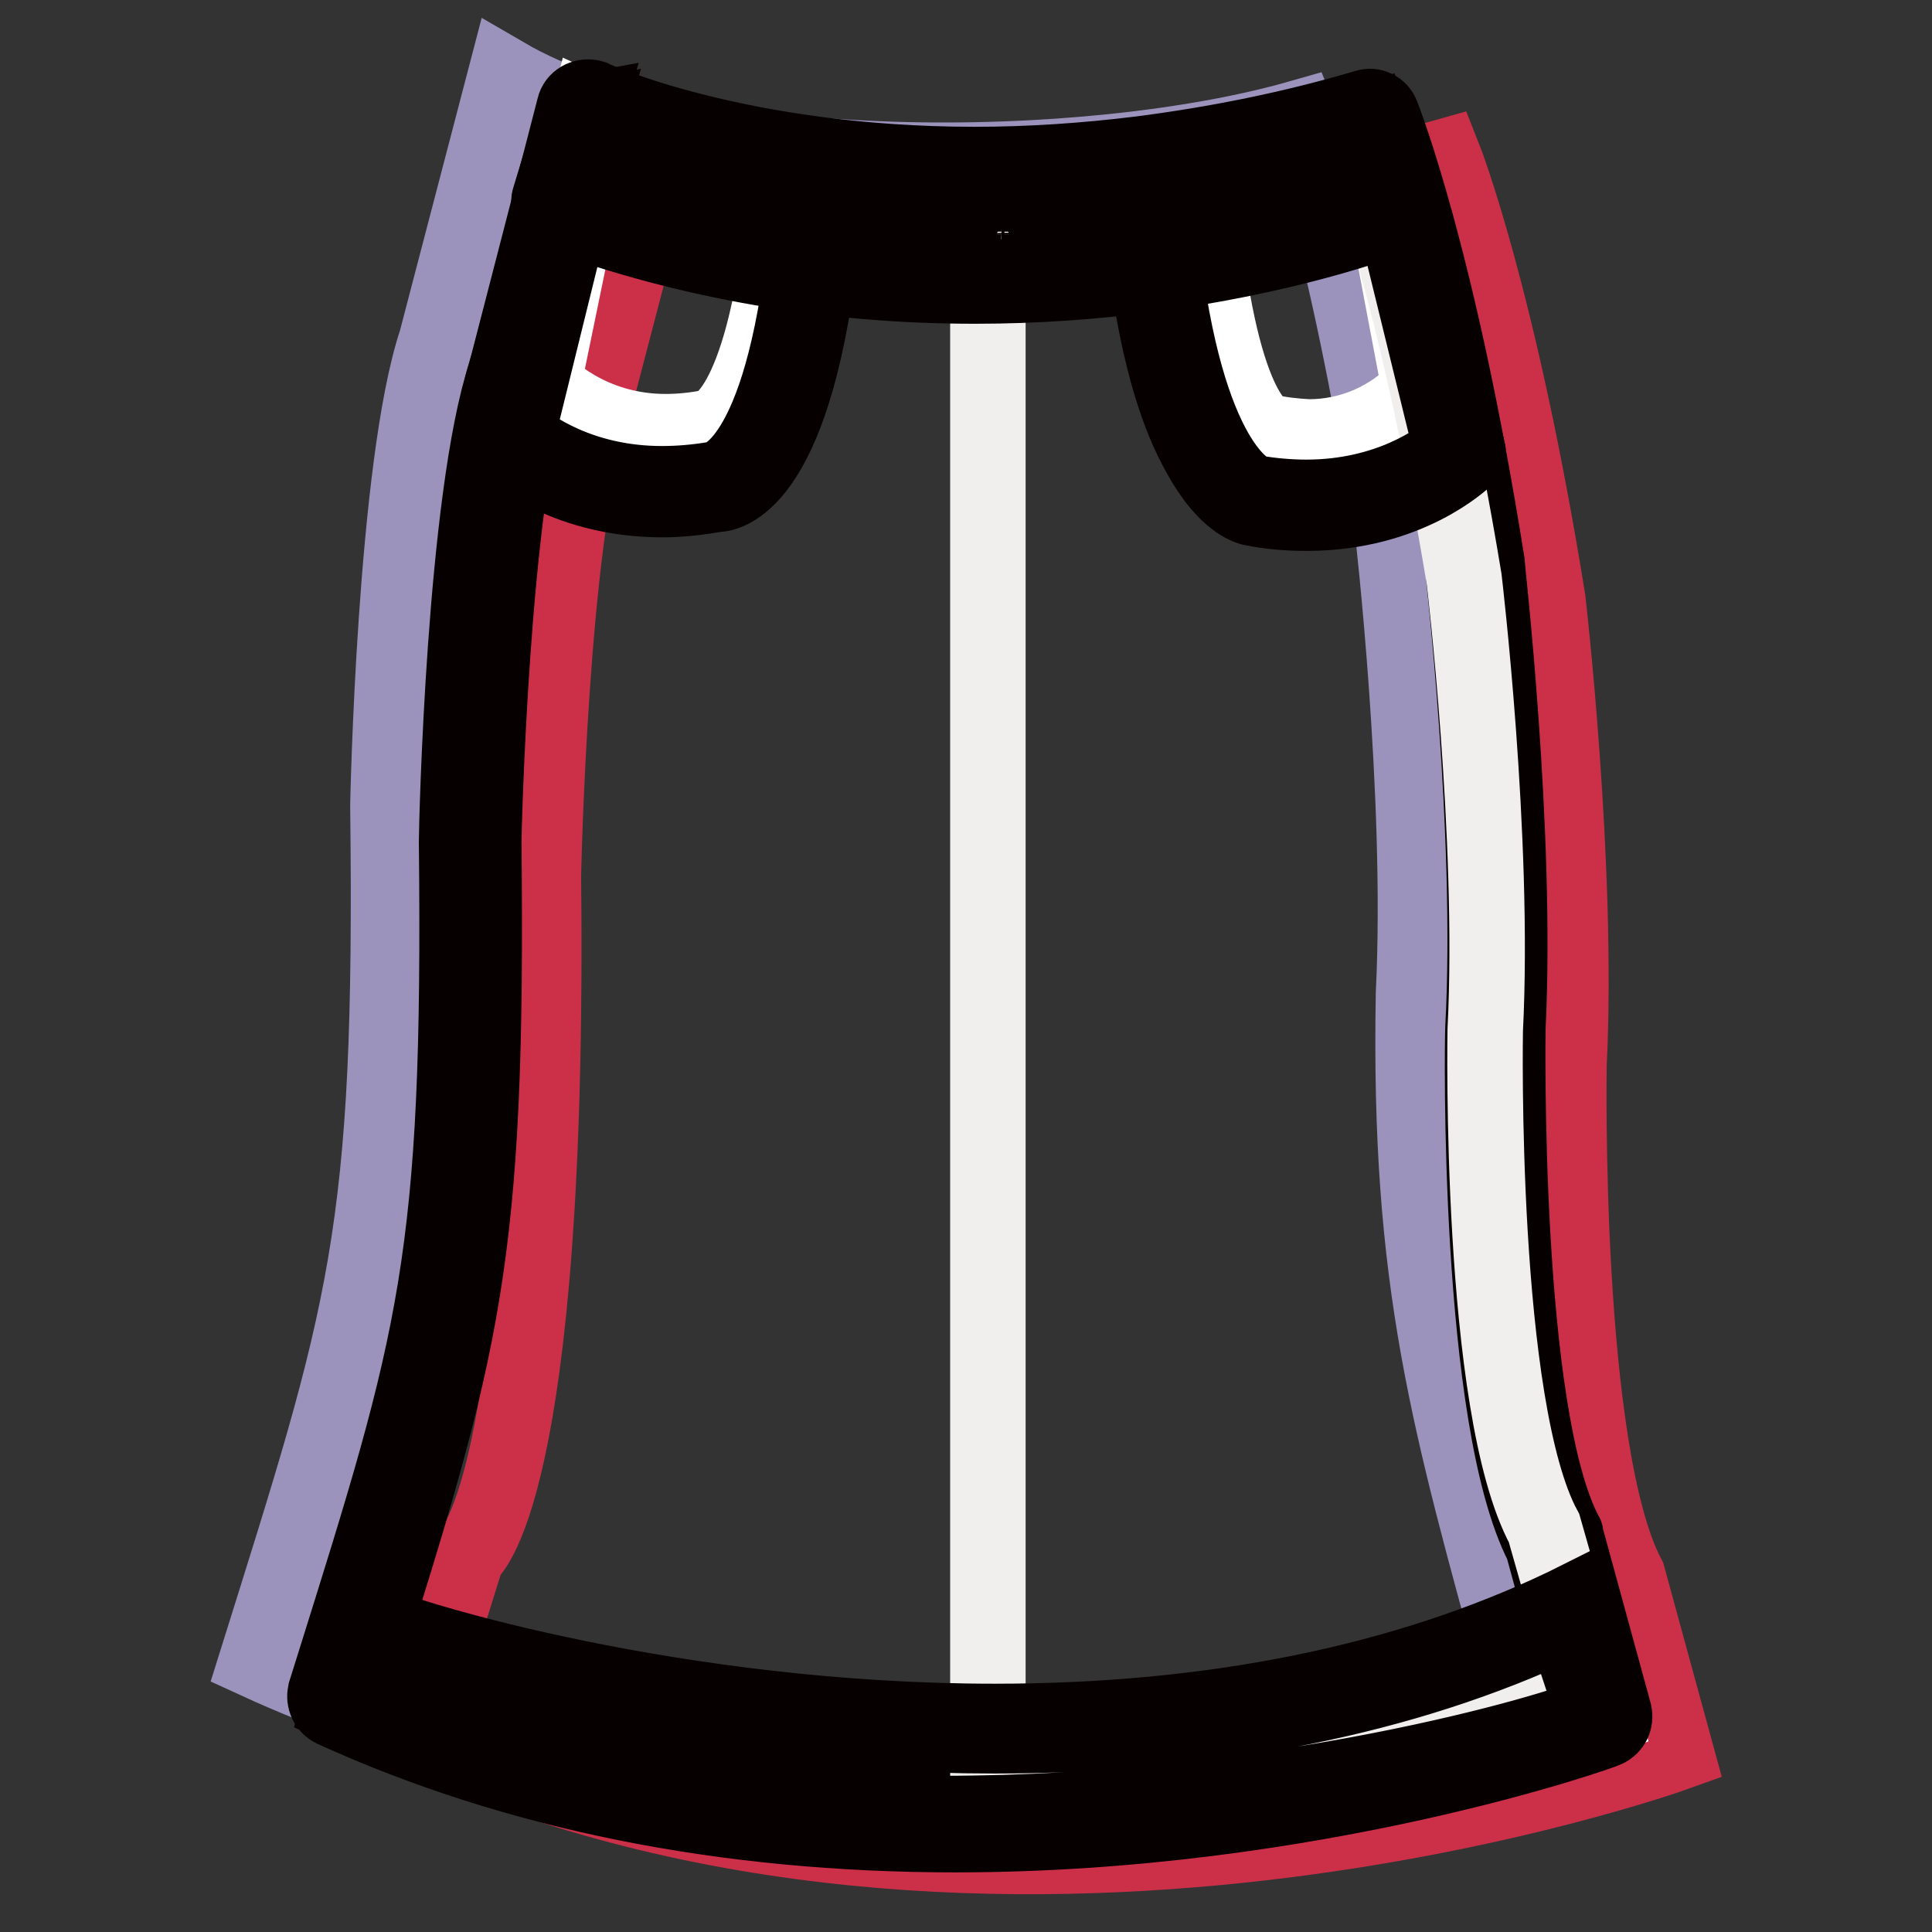
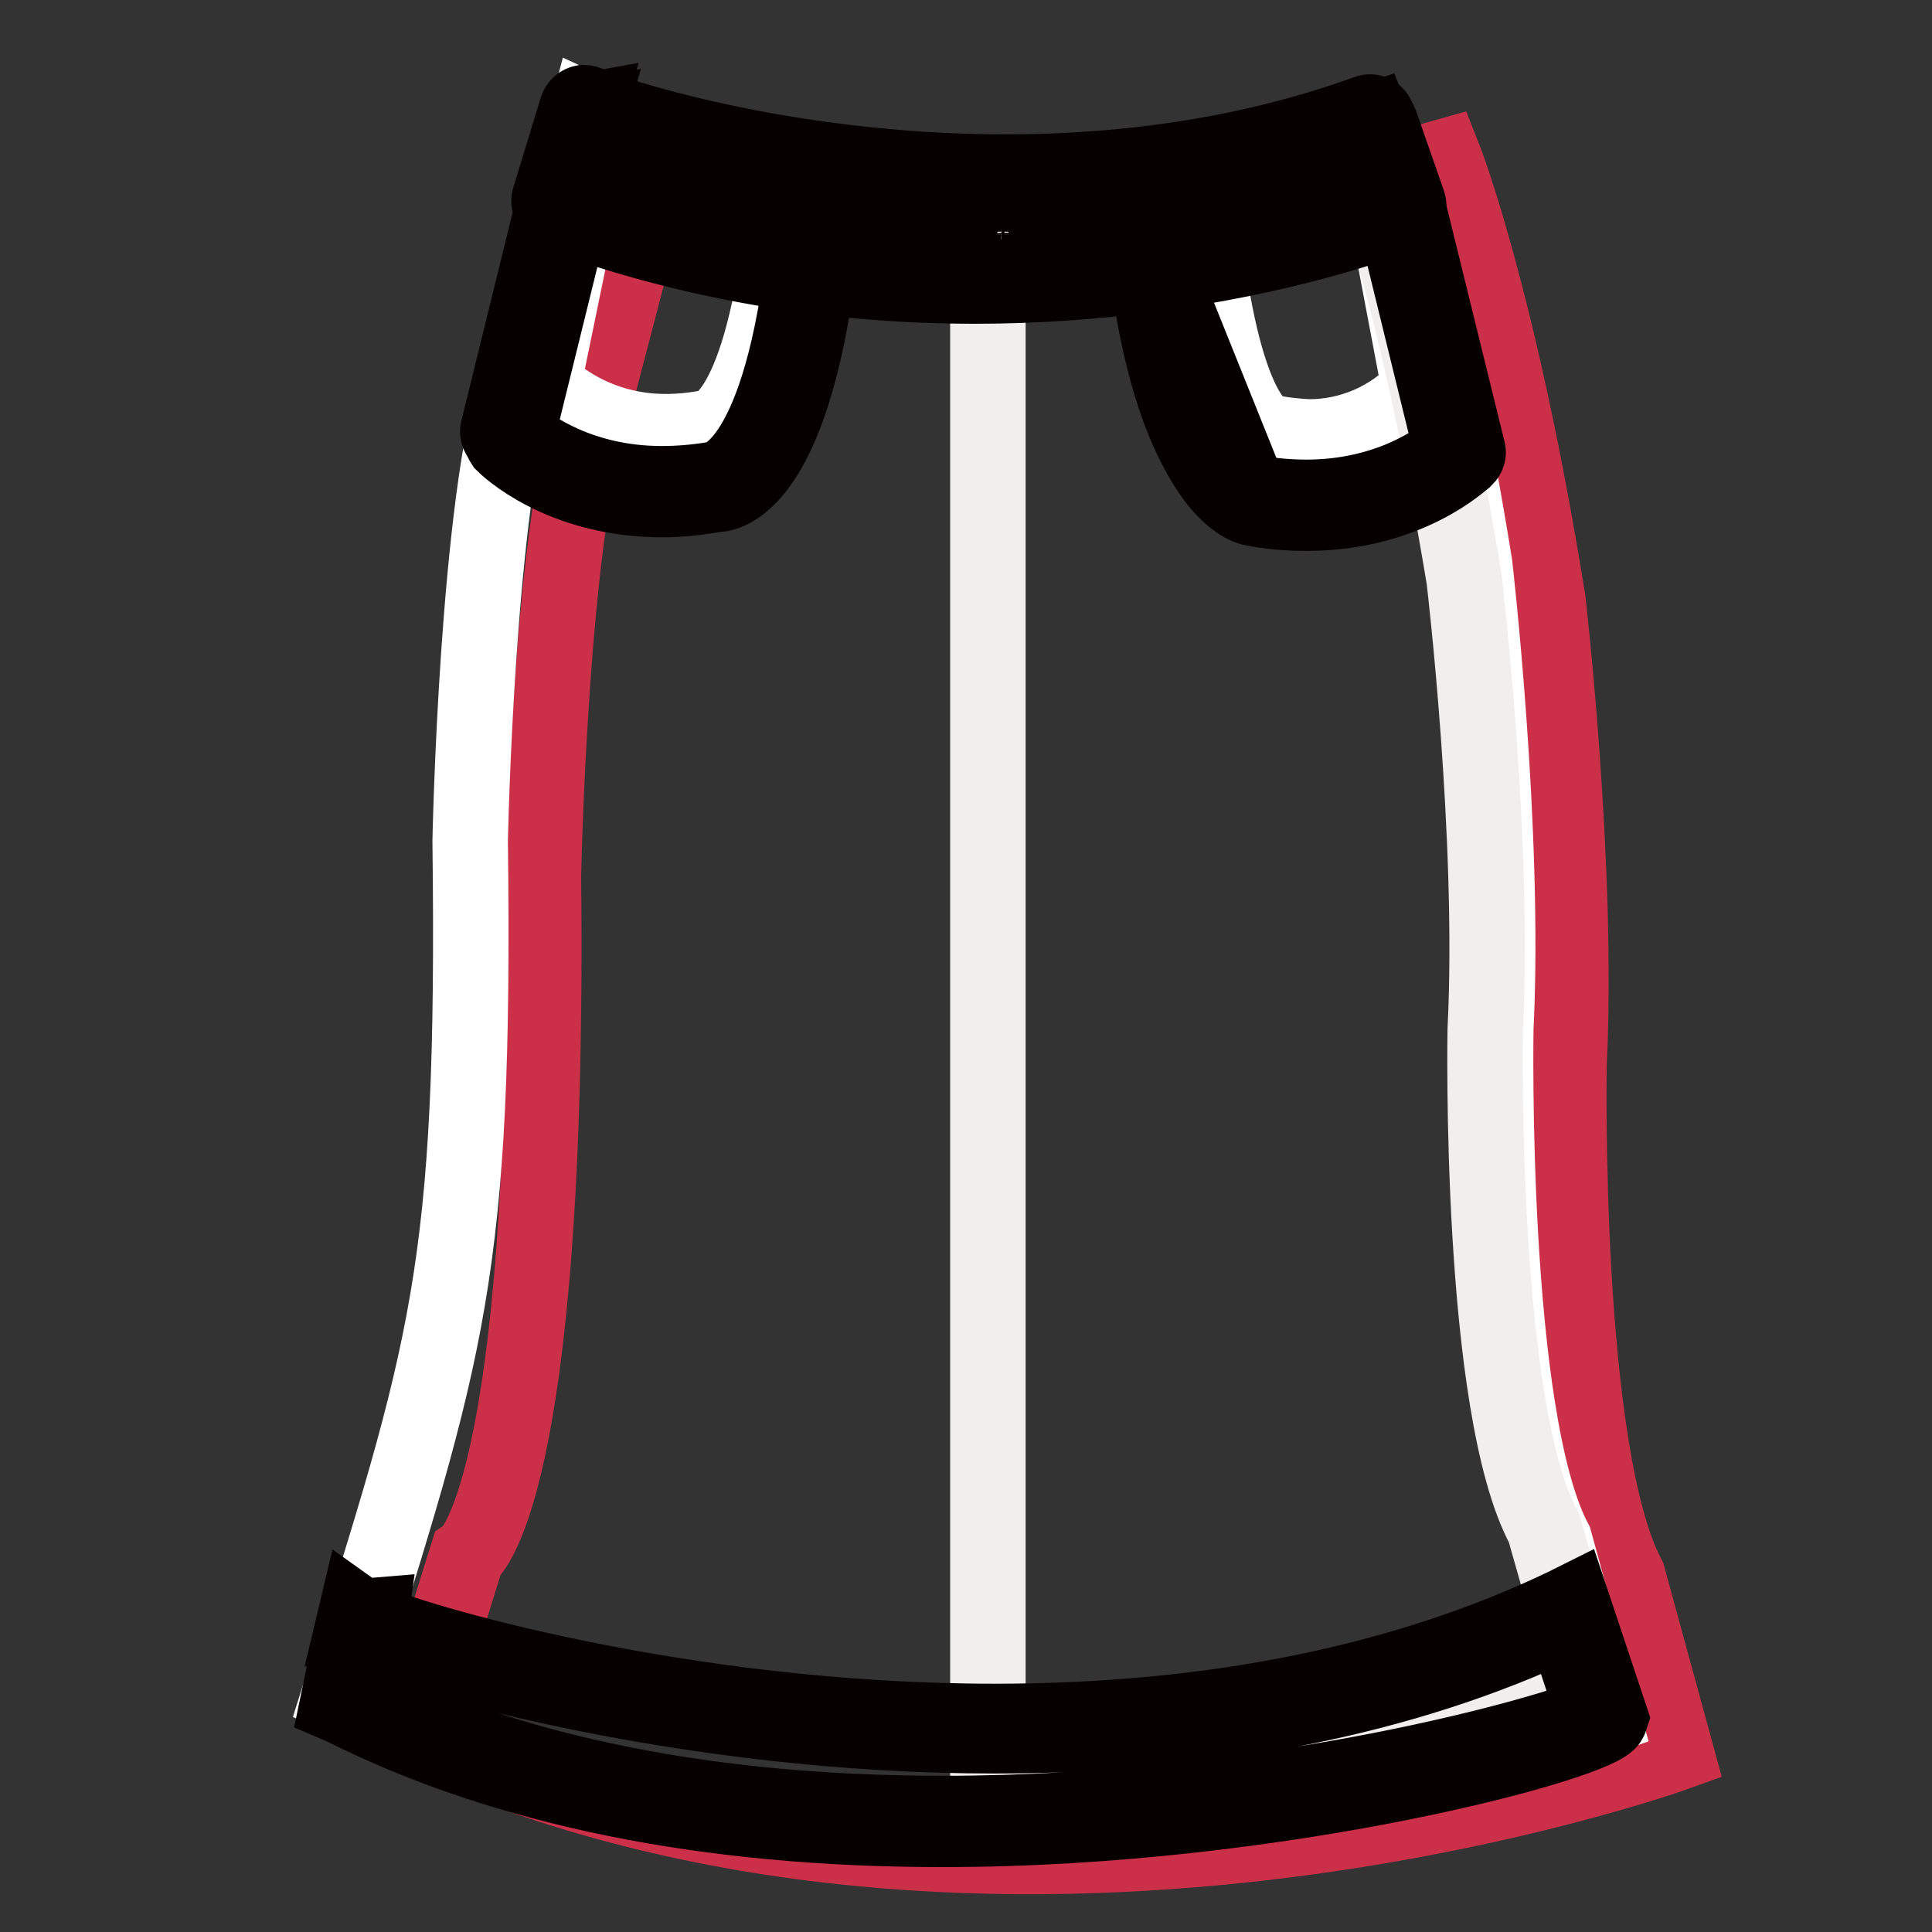
<svg xmlns="http://www.w3.org/2000/svg" version="1.1" x="0px" y="0px" viewBox="0 0 256 256" enable-background="new 0 0 256 256" xml:space="preserve">
  <rect x="0" y="0" width="256" height="256" fill="#333333" stroke="none" />
  <g>
-     <path stroke-width="10" fill-opacity="0" stroke="#9c93bd" d="M67,10c24.4,14.2,77.2,13.6,105.2,5.6c0,0,5.9,14.2,12.3,54.5c0,0,4.1,35.3,2.8,61.5 c-0.7,38.4,4.7,56.7,14.2,91.3c0,0-90.4,32.6-167.5-2.8c14.5-46.3,18.1-56,17.4-113.4c0,0,0.9-45,6.4-61.5L67,10L67,10z" />
    <path stroke-width="10" fill-opacity="0" stroke="#cc3049" d="M87.6,19.4c0,0,28.3,13.2,73.5,7.6c10.2-1.3,20.3-3.4,30.2-6.2c0,0,7.3,18.4,13.8,58.7 c0,0,4.1,35.3,2.8,61.5c0,0-0.9,51.4,7.8,67.9l6.4,23.4c0,0-90.4,32.6-167.5-2.8l7.3-23.4c0,0,11-7.3,10.1-90c0,0,0.9-45,6.4-61.5 L87.6,19.4z" />
    <path stroke-width="10" fill-opacity="0" stroke="#ffffff" d="M77.9,14.7c0,0,28.3,13.2,73.5,7.6c10.2-1.3,20.3-3.4,30.2-6.2c0,0,7.3,18.4,13.8,58.7 c0,0,4.1,35.3,2.8,61.5c0,0-0.9,51.4,7.8,67.9l6.4,23.4c0,0-90.4,32.6-167.5-2.8c14.5-46.3,18.1-56,17.4-113.4c0,0,0.9-45,6.4-61.5 L77.9,14.7z" />
-     <path stroke-width="10" fill-opacity="0" stroke="#070001" d="M126.6,243.1c-30.7,0-58.4-5.6-82.5-16.6c-0.8-0.4-1.2-1.3-1-2.2l1.1-3.5c13.6-43.4,16.9-53.7,16.3-109.3 c0-1.9,1-45.5,6.5-62.1l9.1-35.2c0.2-0.9,1.2-1.5,2.2-1.3c0.1,0,0.2,0.1,0.3,0.1c0.2,0.1,19.3,8.8,50.6,8.8 c7.2,0,14.6-0.5,21.9-1.4c10.1-1.3,20.1-3.3,29.9-6.2c0.9-0.3,1.8,0.2,2.1,1c0.3,0.8,7.5,19,13.9,59.1c0,0.4,4.1,35.9,2.8,61.9 c0,0.4-0.8,51.1,7.6,67c0.1,0.1,0.1,0.2,0.1,0.4l6.4,23.4c0.2,0.9-0.2,1.8-1.1,2.2C212.6,229.4,174.1,243.1,126.6,243.1z  M47.1,223.9c23.3,10.4,50,15.6,79.6,15.6c41.5,0,76-10.6,83.6-13.1l-5.9-21.6c-8.7-16.9-8-66.5-7.9-68.6 c1.4-25.8-2.7-60.9-2.7-61.3c-5.3-33.3-11.3-51.7-13.1-56.8c-9.5,2.6-19.1,4.6-28.9,5.8c-7.4,0.9-14.9,1.4-22.4,1.4 c-26.7,0-44.5-6.1-50.2-8.3l-8.7,33.3c-5.4,16.2-6.4,60.6-6.4,61.1c0.6,56.1-2.7,66.5-16.4,110.3L47.1,223.9L47.1,223.9z" />
    <path stroke-width="10" fill-opacity="0" stroke="#070001" d="M152.7,33.4l32.6-6l7.8,31.7c0,0-9.6,9.6-27.5,6.4C165.6,65.5,156.4,63.7,152.7,33.4z" />
    <path stroke-width="10" fill-opacity="0" stroke="#070001" d="M172.7,67.2c-2.4,0-4.8-0.2-7.3-0.7c-1.1-0.3-10.1-3.2-13.7-33c-0.1-0.5,0.3-1,0.8-1.1l32.6-6 c0.5-0.1,1,0.2,1.2,0.8l7.8,31.7c0.1,0.3,0,0.7-0.3,1C193.5,60.1,186.3,67.2,172.7,67.2L172.7,67.2z M153.9,34.2 c3.6,28,11.9,30.3,12,30.3c2.3,0.4,4.7,0.6,6.9,0.6c10.9,0,17.6-5,19.3-6.4l-7.4-30.2L153.9,34.2z" />
    <path stroke-width="10" fill-opacity="0" stroke="#070001" d="M107.2,33.4l-32.3-7.8L67,57.2c0,0,9.6,9.6,27.5,6.4C94.6,63.7,103.5,63.7,107.2,33.4z" />
    <path stroke-width="10" fill-opacity="0" stroke="#070001" d="M87.4,65.3c-13.6,0-20.8-7.1-21.1-7.4c-0.3-0.2-0.4-0.6-0.3-1l7.8-31.7c0.1-0.5,0.7-0.9,1.2-0.7l32.3,7.8 c0.5,0.1,0.8,0.6,0.8,1.1C104.6,63,96,64.6,94.7,64.7C92.2,65.1,89.8,65.3,87.4,65.3z M68.2,56.9c1.7,1.4,8.3,6.4,19.2,6.4 c2.3,0,4.6-0.2,7-0.6c0.1,0,0.1,0,0.2,0c0.2,0,8-1,11.5-28.5l-30.5-7.3L68.2,56.9z" />
    <path stroke-width="10" fill-opacity="0" stroke="#070001" d="M105.1,27.3l-27.5-7.8l-6.6,31.7c0,0,8.2,9.6,23.4,6.4C94.3,57.6,102,57.6,105.1,27.3z" />
    <path stroke-width="10" fill-opacity="0" stroke="#ffffff" d="M88.3,59.2c-11.6,0-17.8-7.1-18.1-7.4c-0.2-0.2-0.3-0.6-0.2-0.9l6.6-31.7c0.1-0.5,0.6-0.9,1.2-0.8 c0,0,0,0,0.1,0l27.5,7.8c0.5,0.1,0.8,0.6,0.7,1.1C103,57.7,95.2,58.6,94.4,58.6C92.4,59,90.3,59.2,88.3,59.2z M72,50.8 c1.4,1.4,7,6.4,16.2,6.4c1.9,0,3.9-0.2,5.9-0.6c0.2,0,6.9-1,9.8-28.6l-25.7-7.3L72,50.8z" />
-     <path stroke-width="10" fill-opacity="0" stroke="#070001" d="M158.1,27.9l25-7.8l6,31.7c0,0-7.5,9.6-21.3,6.4C167.9,58.2,160.9,58.2,158.1,27.9z" />
    <path stroke-width="10" fill-opacity="0" stroke="#ffffff" d="M173.4,59.9c-1.9,0-3.9-0.2-5.8-0.7h0c-1.2,0-7.7-1.7-10.5-31.2c0-0.5,0.3-0.9,0.7-1.1l25-7.8 c0.3-0.1,0.6,0,0.8,0.1c0.2,0.1,0.4,0.4,0.5,0.7l6,31.7c0.1,0.3,0,0.6-0.2,0.8C189.7,52.7,184.1,59.9,173.4,59.9z M159.2,28.6 c2.7,27.4,8.7,28.6,8.7,28.6c1.8,0.4,3.6,0.6,5.5,0.7c5.6,0,10.9-2.3,14.7-6.4l-5.7-30.1L159.2,28.6z" />
    <path stroke-width="10" fill-opacity="0" stroke="#070001" d="M77.5,14.7c-1.1,0.2,52.1,19.9,104.2,1.4l3.7,10.6c0,0-52.8,21.4-111.5,0L77.5,14.7z" />
    <path stroke-width="10" fill-opacity="0" stroke="#070001" d="M128.8,37.1c-19.3,0-37.9-3.2-55.4-9.6c-0.5-0.2-0.8-0.7-0.6-1.2l3.6-11.8c0.1-0.4,0.4-0.8,0.9-0.9 c0.3,0,0.7,0.1,0.9,0.3l0,0c1.8,0.9,25,8.9,55,8.9c17.2,0,33.4-2.6,48-7.9c0.5-0.2,1.1,0.1,1.3,0.6l3.7,10.6 c0.2,0.5-0.1,1.1-0.6,1.3C185.5,27.6,161.7,37.1,128.8,37.1L128.8,37.1z M75,26c17,6.1,35,9.1,53.8,9.1c28.9,0,50.6-7.4,55.2-9.1 l-3-8.7c-14.6,5.1-30.7,7.6-47.7,7.6c-27.2,0-49.5-6.6-55.2-8.9L75,26z" />
    <path stroke-width="10" fill-opacity="0" stroke="#ffffff" d="M132.5,33.5c1.9,0,3.4-1.5,3.4-3.4c0-1.9-1.5-3.4-3.4-3.4c-1.9,0-3.4,1.5-3.4,3.4 C129.1,32,130.6,33.5,132.5,33.5L132.5,33.5z" />
    <path stroke-width="10" fill-opacity="0" stroke="#070001" d="M132.5,34.6c-2.4,0.1-4.4-1.8-4.5-4.3c-0.1-2.4,1.8-4.4,4.3-4.5c0.1,0,0.2,0,0.3,0c2.4,0.1,4.3,2.1,4.2,4.5 C136.7,32.6,134.8,34.5,132.5,34.6z M132.5,27.8c-1.3,0-2.4,1-2.4,2.3c0,1.3,1,2.4,2.3,2.4c0.1,0,0.1,0,0.2,0 c1.3-0.1,2.3-1.2,2.3-2.5C134.7,28.9,133.7,27.9,132.5,27.8z" />
    <path stroke-width="10" fill-opacity="0" stroke="#f0efee" d="M130.9,26.9c6.4-0.1,12.8-0.6,19.1-1.3c10.2-1.2,20.3-3.3,30.2-6c0,0,7.3,17.8,13.8,57.1 c0,0,4.1,34.3,2.8,59.8c0,0-0.9,49.9,7.8,66L211,225c0,0-35,7-80.1,8L130.9,26.9L130.9,26.9z" />
    <path stroke-width="10" fill-opacity="0" stroke="#070001" d="M47.9,215.1c-4.4,0.2,89.7,32.3,159.8-1.4l4.6,13.9c-0.7,2.2-99.4,31.2-166.5-2.3L47.9,215.1z" />
    <path stroke-width="10" fill-opacity="0" stroke="#070001" d="M124.9,242.4c-31.3,0-58-5.4-79.5-16.2l-0.7-0.3l2.1-10.1l-0.1,0l0.5-2.1l0.7,0.5l1.2-0.1l-0.1,0.7 c5.1,2.4,40.9,13.3,82.8,13.3c29,0,54.4-5.2,75.5-15.3l1-0.5l5.1,15.3l-0.1,0.3C212.5,230.7,170.1,242.4,124.9,242.4L124.9,242.4z  M47,224.7c21.1,10.4,47.3,15.6,77.9,15.6c44.3,0,81.4-10.9,86.3-13.2l-4-12.1c-21.2,10-46.6,15-75.4,15 c-40.7,0-75.8-10.3-83.2-13.4L47,224.7z" />
-     <path stroke-width="10" fill-opacity="0" stroke="#070001" d="M153.1,34.2l32.6-6l7.8,31.7c0,0-9.6,9.6-27.5,6.4C166,66.3,156.8,64.5,153.1,34.2z" />
+     <path stroke-width="10" fill-opacity="0" stroke="#070001" d="M153.1,34.2l32.6-6l7.8,31.7c0,0-9.6,9.6-27.5,6.4z" />
    <path stroke-width="10" fill-opacity="0" stroke="#070001" d="M173.1,68c-2.5,0-4.9-0.2-7.3-0.7c-0.4-0.1-10-2.3-13.7-33c-0.1-0.5,0.3-1,0.8-1.1l32.6-6 c0.5-0.1,1,0.2,1.2,0.8l7.8,31.7c0.1,0.3,0,0.7-0.3,1C193.9,60.9,186.7,68,173.1,68z M154.2,35c3.6,27.9,11.9,30.3,12,30.3 c2.3,0.4,4.7,0.6,6.9,0.6c10.9,0,17.6-5,19.2-6.4l-7.4-30.2L154.2,35z" />
-     <path stroke-width="10" fill-opacity="0" stroke="#070001" d="M107.5,34.2l-32.4-7.8l-7.8,31.7c0,0,9.6,9.6,27.5,6.4C94.9,64.5,103.9,64.5,107.5,34.2L107.5,34.2z" />
    <path stroke-width="10" fill-opacity="0" stroke="#070001" d="M87.8,66.2c-13.6,0-20.8-7.1-21.1-7.4c-0.2-0.3-0.3-0.6-0.3-1l7.8-31.7c0.1-0.5,0.7-0.9,1.2-0.7l32.4,7.8 c0.5,0.1,0.8,0.6,0.8,1.1c-3.7,30.3-12.6,31.2-13.6,31.2C92.6,65.9,90.2,66.2,87.8,66.2z M68.5,57.7c1.7,1.4,8.3,6.4,19.2,6.4 c2.3,0,4.6-0.2,7-0.6c0.2,0,8.2-0.8,11.7-28.5l-30.5-7.3L68.5,57.7z" />
    <path stroke-width="10" fill-opacity="0" stroke="#070001" d="M77.8,15.5c-1.1,0.2,52.1,19.9,104.2,1.4l3.7,10.6c0,0-52.8,21.4-111.5,0L77.8,15.5z" />
    <path stroke-width="10" fill-opacity="0" stroke="#070001" d="M129.2,37.9c-19.3,0-37.9-3.2-55.4-9.6c-0.5-0.2-0.8-0.7-0.6-1.2l3.6-11.8c0.1-0.4,0.4-0.8,0.9-0.9 c0.3,0,0.7,0.1,0.9,0.3l0,0c1.8,0.9,25,8.9,55,8.9c17.2,0,33.4-2.6,48-7.9c0.5-0.2,1.1,0.1,1.3,0.6c0,0,0,0,0,0l3.7,10.6 c0.2,0.5-0.1,1.1-0.6,1.3C185.8,28.5,162,37.9,129.2,37.9L129.2,37.9z M75.4,26.8c17,6.1,35,9.1,53.8,9.1c28.9,0,50.6-7.4,55.2-9.1 l-3-8.7c-14.6,5.1-30.7,7.6-47.8,7.6c-27.2,0-49.5-6.6-55.2-8.9L75.4,26.8z" />
    <path stroke-width="10" fill-opacity="0" stroke="#ffffff" d="M132.9,34.4c1.9-0.1,3.3-1.7,3.2-3.5c-0.1-1.7-1.5-3.1-3.2-3.2c-1.9,0-3.4,1.5-3.4,3.4 C129.5,32.9,131,34.4,132.9,34.4z" />
    <path stroke-width="10" fill-opacity="0" stroke="#070001" d="M132.9,35.4c-2.4-0.1-4.3-2.1-4.2-4.5c0.1-2.3,1.9-4.1,4.2-4.2c2.4,0.1,4.3,2.1,4.2,4.5 C137,33.5,135.2,35.3,132.9,35.4z M132.9,28.7c-1.3,0-2.4,1.1-2.3,2.4c0,1.3,1.1,2.4,2.4,2.4c1.3,0,2.4-1.1,2.3-2.4 C135.2,29.7,134.2,28.7,132.9,28.7z" />
  </g>
</svg>